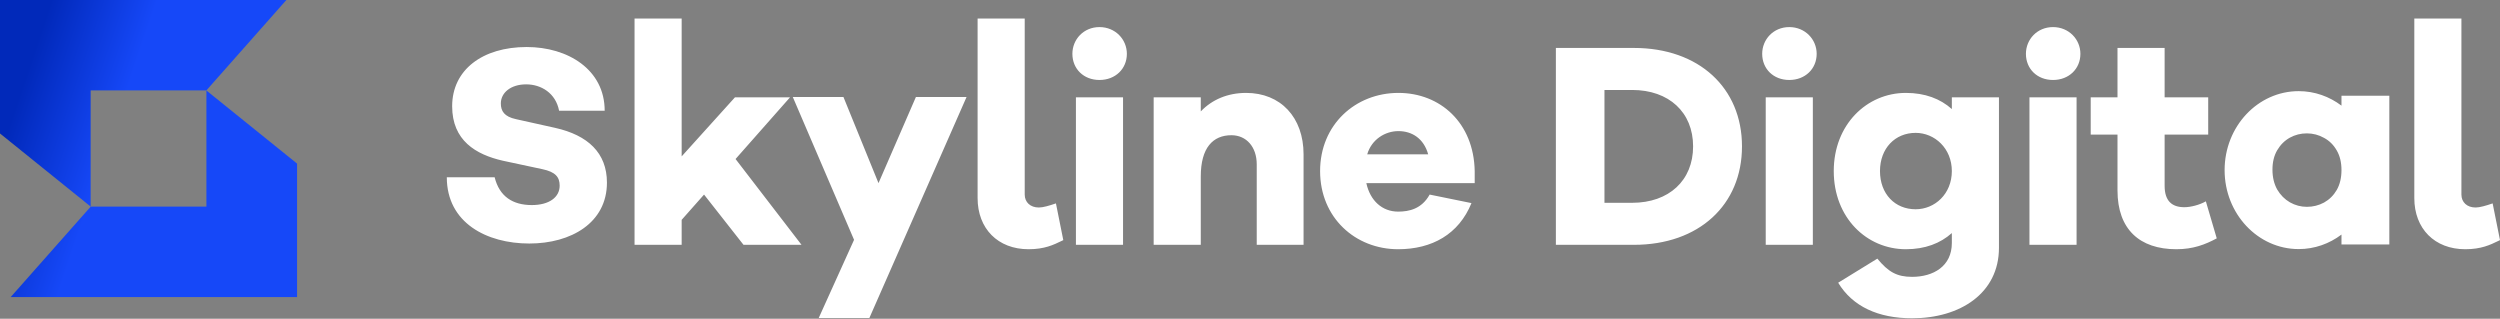
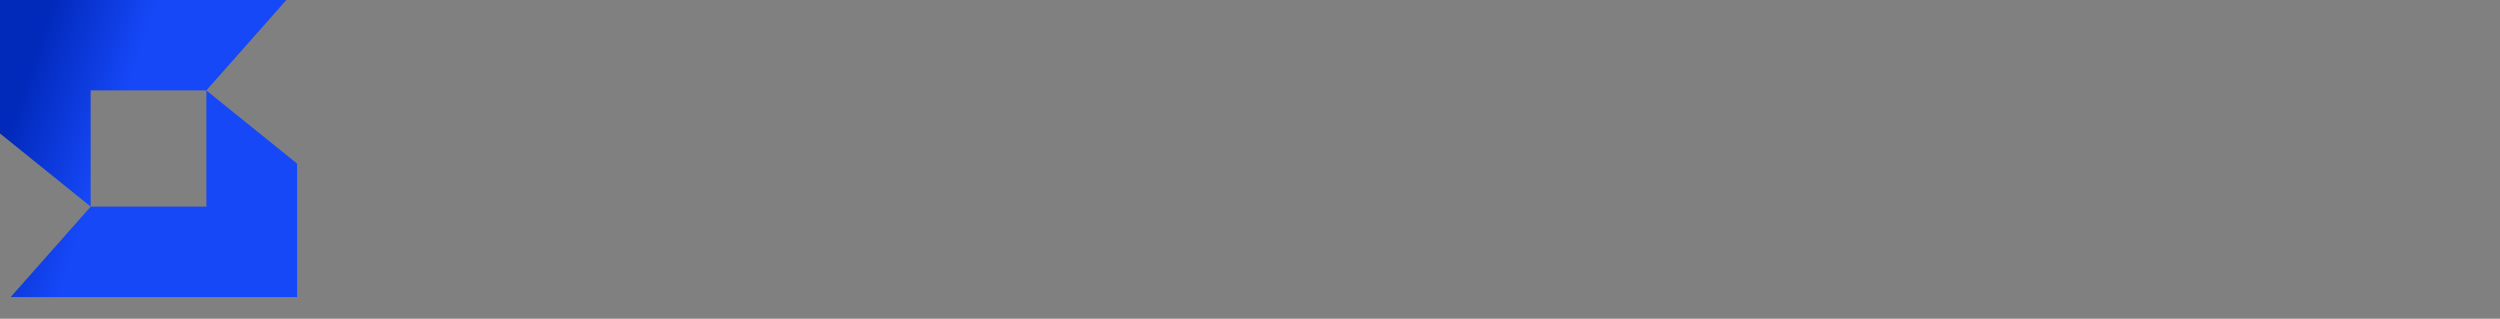
<svg xmlns="http://www.w3.org/2000/svg" width="1200" height="153" viewBox="0 0 1200 153" fill="none">
  <rect x="0" y="0" width="1200" height="153" fill="#808080" stroke="none" />
-   <path fill-rule="evenodd" clip-rule="evenodd" d="M384.73 117.514L353.066 76.329L379.217 46.711H352.783L327.198 75.06V8.912H304.581V117.514H327.198V105.525L337.941 93.395L356.883 117.514H384.73ZM463.945 46.57H439.632L421.68 87.895L404.858 46.57H380.545L409.947 115.116L392.984 152.637H417.297L463.945 46.57ZM469.248 8.912H491.864V93.395C491.864 97.063 494.55 99.601 498.65 99.601C500.628 99.601 503.597 98.755 506.848 97.627L510.382 115.257C510.124 115.381 509.865 115.507 509.604 115.634C505.716 117.524 501.385 119.629 493.702 119.629C479.001 119.629 469.248 109.756 469.248 95.088V8.912ZM527.75 13.002C520.117 13.002 514.745 18.926 514.745 25.837C514.745 33.03 520.117 38.389 527.75 38.389C535.383 38.389 540.896 33.03 540.896 25.837C540.896 18.926 535.383 13.002 527.75 13.002ZM539.058 117.514V46.711H516.441V117.514H539.058ZM576.375 53.481C581.746 47.839 589.238 44.595 598.143 44.595C614.682 44.595 625.708 56.302 625.708 74.073V117.514H603.232V78.868C603.232 70.547 598.285 64.905 591.076 64.905C582.17 64.905 576.375 70.97 576.375 84.651V117.514H553.758V46.711H576.375V53.481ZM707.858 82.112C707.434 58.981 691.32 44.595 671.247 44.595C650.609 44.595 633.647 59.828 633.647 82.112C633.647 104.538 650.609 119.629 671.106 119.629C687.362 119.629 700.225 112.436 706.303 97.486L686.231 93.395C682.414 100.307 676.336 101.576 671.106 101.576C663.473 101.576 657.677 96.357 655.839 87.895H707.858V82.112ZM671.247 62.931C677.749 62.931 683.404 66.457 685.524 74.073H656.264C658.384 66.88 664.886 62.931 671.247 62.931ZM746.818 117.514V23.016H784.277C815.516 23.016 836.154 42.197 836.154 70.265C836.154 98.332 815.516 117.514 784.277 117.514H746.818ZM770.141 43.185V97.345H783.429C801.098 97.345 812.689 86.626 812.689 70.265C812.689 53.904 801.098 43.185 783.429 43.185H770.141ZM858.857 13.002C851.224 13.002 845.852 18.926 845.852 25.837C845.852 33.03 851.224 38.389 858.857 38.389C866.49 38.389 872.003 33.03 872.003 25.837C872.003 18.926 866.49 13.002 858.857 13.002ZM936.884 46.711H959.501V118.924C959.501 140.785 940.842 152.774 917.801 152.774C901.545 152.774 889.247 147.132 882.321 135.708L901.121 124.143C906.351 130.489 910.45 132.887 917.801 132.887C927.978 132.887 936.884 127.81 936.884 116.667V111.872C931.371 116.808 924.021 119.629 914.832 119.629C896.032 119.629 880.201 104.538 880.201 82.112C880.201 59.828 896.032 44.595 914.832 44.595C924.021 44.595 931.371 47.416 936.884 52.352V46.711ZM902.393 82.112C902.393 93.113 909.602 100.448 919.497 100.448C928.685 100.448 936.884 93.113 936.884 82.112C936.884 71.252 928.685 63.777 919.497 63.777C909.602 63.777 902.393 71.252 902.393 82.112ZM870.165 117.514V46.711H847.549V117.514H870.165ZM985.447 13.002C977.814 13.002 972.442 18.926 972.442 25.837C972.442 33.03 977.814 38.389 985.447 38.389C993.08 38.389 998.593 33.03 998.593 25.837C998.593 18.926 993.08 13.002 985.447 13.002ZM996.755 46.711H974.139V117.514H996.755V46.711ZM1048.49 99.46C1051.6 99.46 1055.84 98.332 1058.81 96.639L1064.04 114.411C1058.53 117.373 1052.73 119.629 1044.67 119.629C1027 119.629 1016.4 110.038 1016.4 91.421V64.623H1003.54V46.711H1016.4V23.016H1039.02V46.711H1059.94V64.623H1039.02V89.164C1039.02 96.498 1042.55 99.46 1048.49 99.46ZM1181.48 8.912H1158.87V95.088C1158.87 109.756 1168.62 119.629 1183.32 119.629C1191 119.629 1195.33 117.524 1199.22 115.634C1199.48 115.507 1199.74 115.381 1200 115.257L1196.47 97.627C1193.22 98.755 1190.25 99.601 1188.27 99.601C1184.17 99.601 1181.48 97.063 1181.48 93.395V8.912ZM1103.37 119.559C1111.02 119.559 1118.11 116.982 1123.91 112.596V117.342H1146.88V45.94H1123.91V50.712C1118.11 46.327 1111.02 43.749 1103.37 43.749C1083.73 43.749 1067.81 60.72 1067.81 81.654C1067.81 102.589 1083.73 119.559 1103.37 119.559ZM1123.91 81.649C1123.91 77.972 1123.16 74.835 1121.65 72.239C1120.14 69.571 1118.11 67.552 1115.54 66.182C1112.98 64.74 1110.23 64.019 1107.29 64.019C1104.35 64.019 1101.64 64.704 1099.15 66.074C1096.66 67.444 1094.62 69.463 1093.04 72.131C1091.53 74.727 1090.78 77.828 1090.78 81.433C1090.78 85.038 1091.53 88.211 1093.04 90.951C1094.62 93.619 1096.66 95.674 1099.15 97.116C1101.71 98.558 1104.42 99.279 1107.29 99.279C1110.23 99.279 1112.98 98.594 1115.54 97.224C1118.11 95.782 1120.14 93.763 1121.65 91.167C1123.16 88.499 1123.91 85.327 1123.91 81.649ZM217.035 51.002C217.035 33.485 231.624 22.57 252.832 22.57C272.554 22.57 290.249 33.369 290.249 53.157H279.308H268.366C266.745 44.669 259.721 40.491 252.561 40.491C245.132 40.491 240.404 44.534 240.404 49.654C240.404 53.292 242.025 55.987 247.698 57.2L266.475 61.377C282.144 64.88 291.33 73.369 291.33 87.652C291.33 106.921 274.175 116.892 254.047 116.892C233.65 116.892 214.468 106.975 214.468 85.092H225.95H237.432C239.729 94.389 246.213 98.432 255.263 98.432C263.638 98.432 268.636 94.659 268.636 89.134C268.636 85.092 266.745 82.532 260.261 81.184L241.35 77.142C228.382 74.178 217.035 67.44 217.035 51.002Z" fill="white" />
  <path fill-rule="evenodd" clip-rule="evenodd" d="M0 0H43.513V0.007L137.449 0.007L99.049 43.407L43.513 43.407V99.153L0 64.067V29.351V0ZM142.589 142.591H99.076V142.583H5.14L43.54 99.184L99.076 99.184V43.438L142.589 78.524V113.241V142.591Z" fill="url(#paint0_linear_6862_6522)" />
  <defs>
    <linearGradient id="paint0_linear_6862_6522" x1="15.604" y1="26.703" x2="61.553" y2="42.189" gradientUnits="userSpaceOnUse">
      <stop stop-color="#0129BA" />
      <stop offset="1" stop-color="#1648F8" />
    </linearGradient>
  </defs>
</svg>